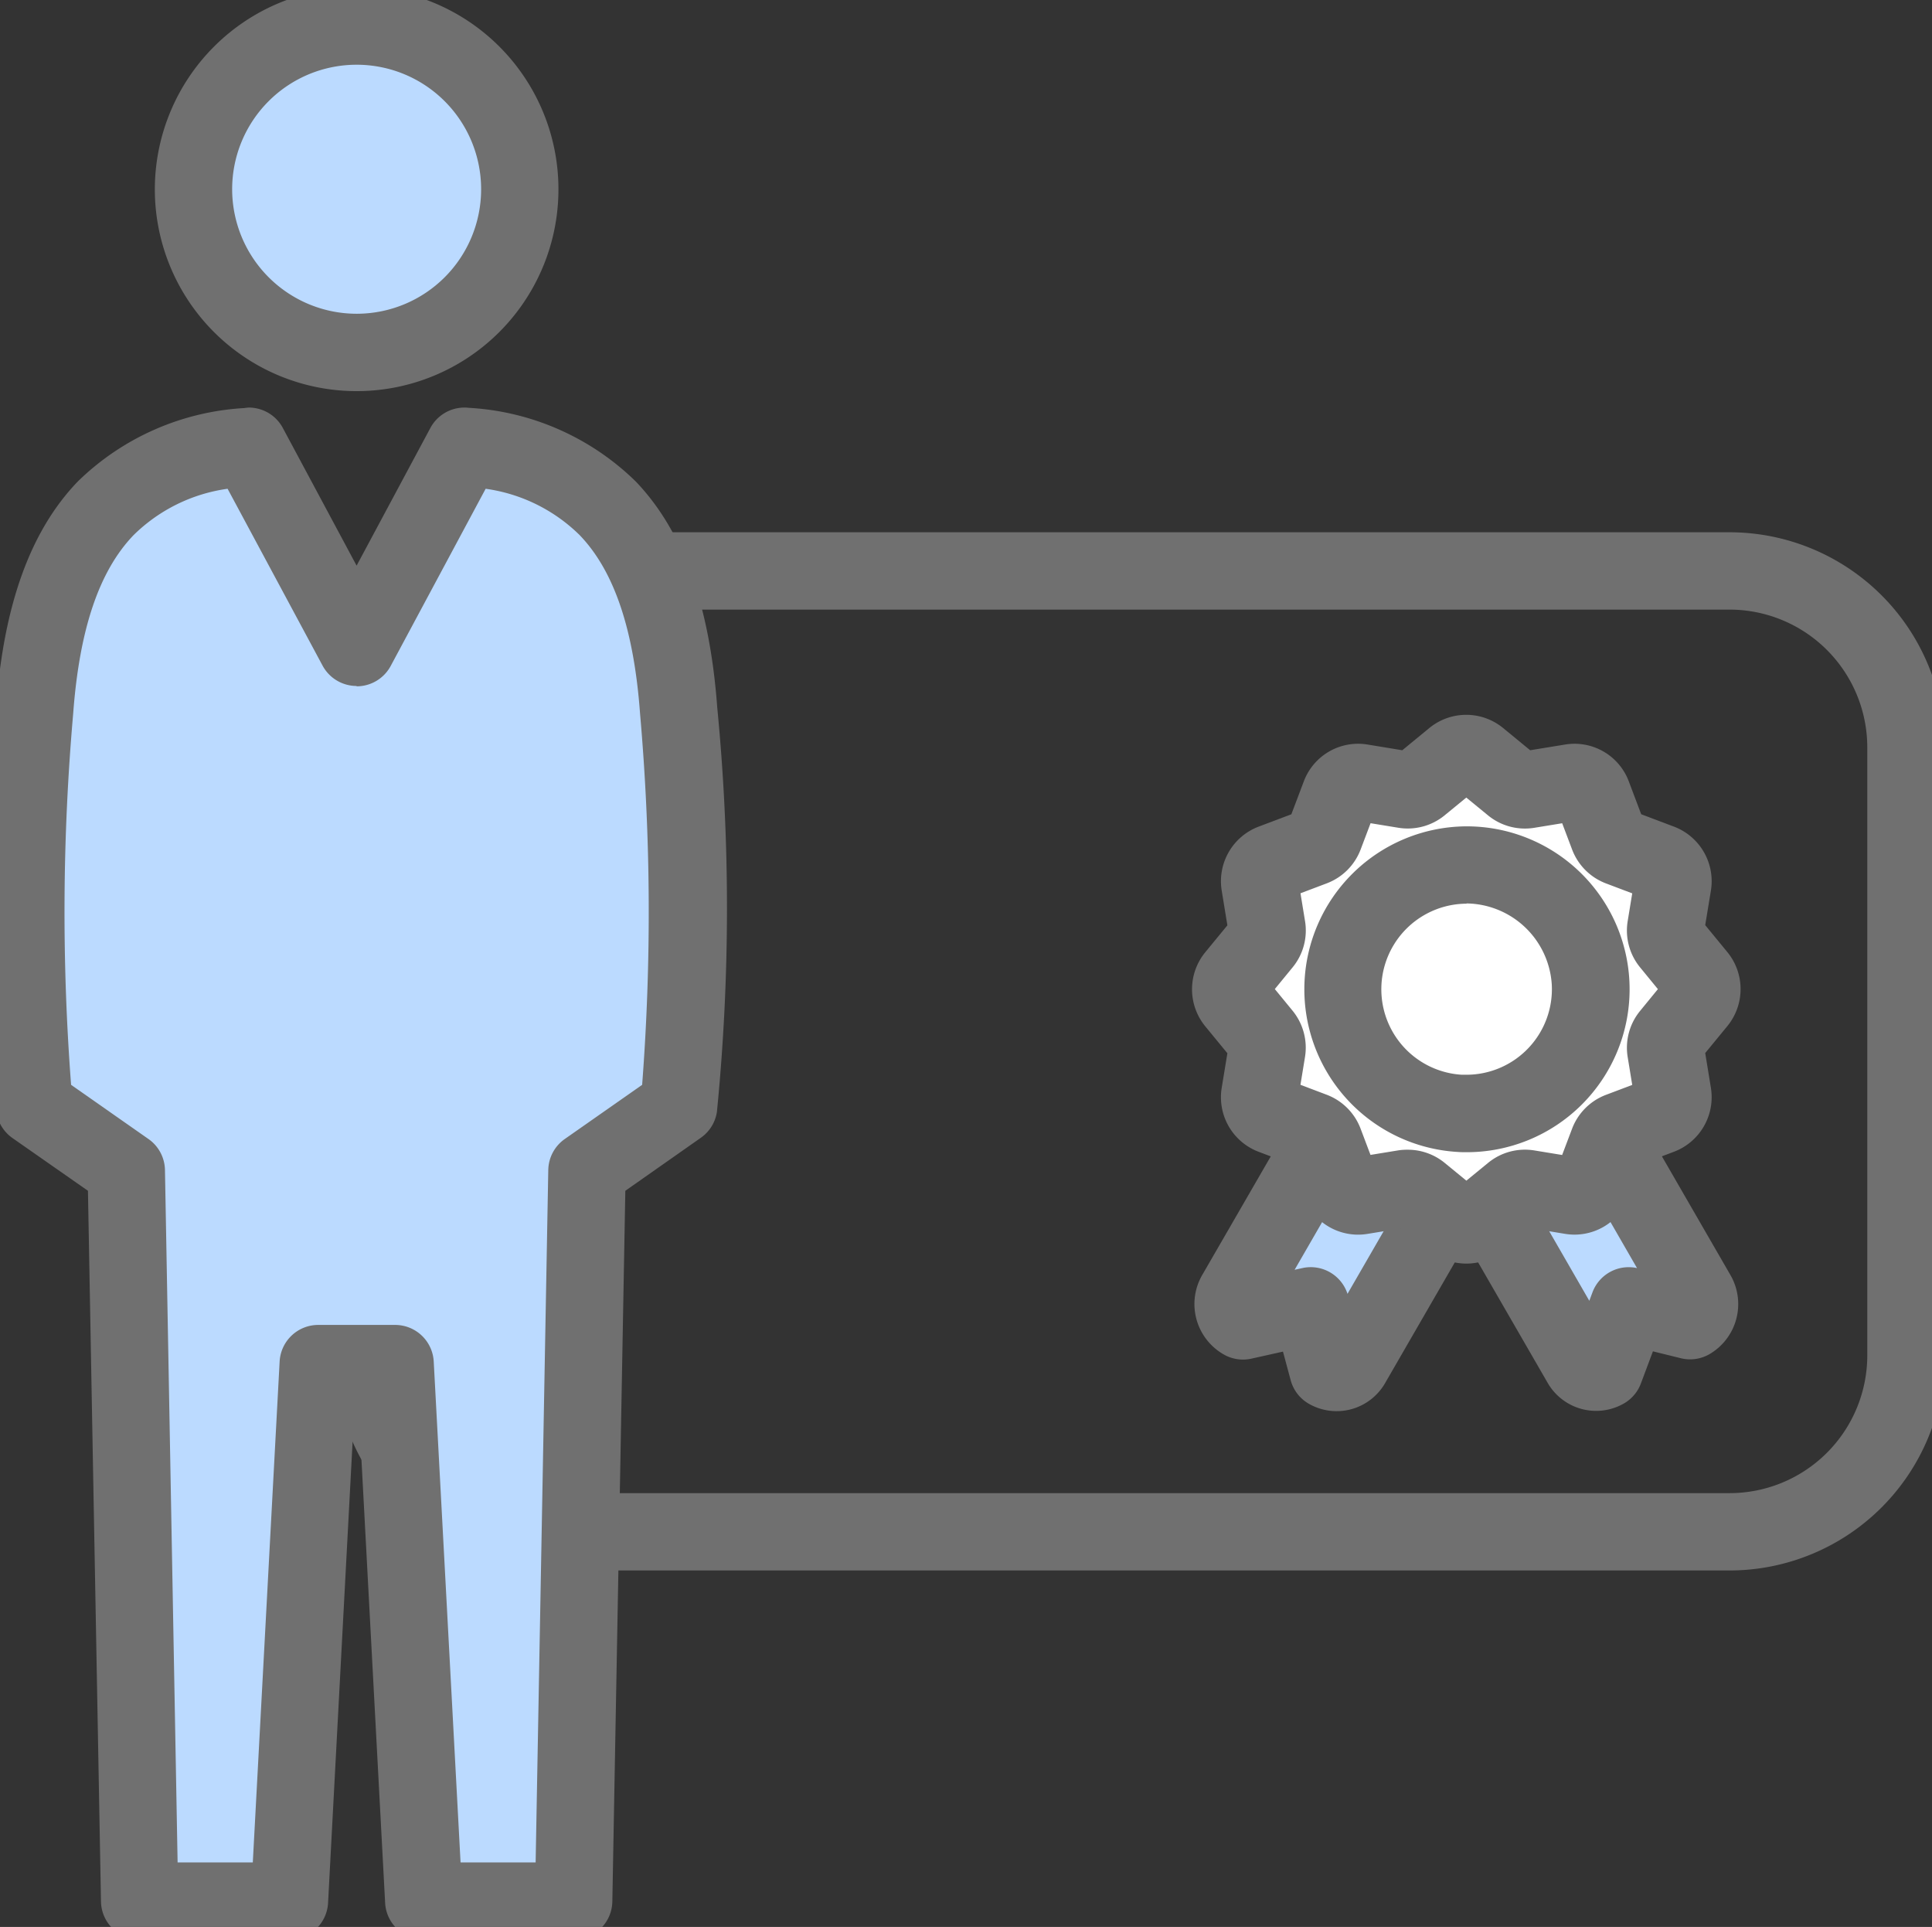
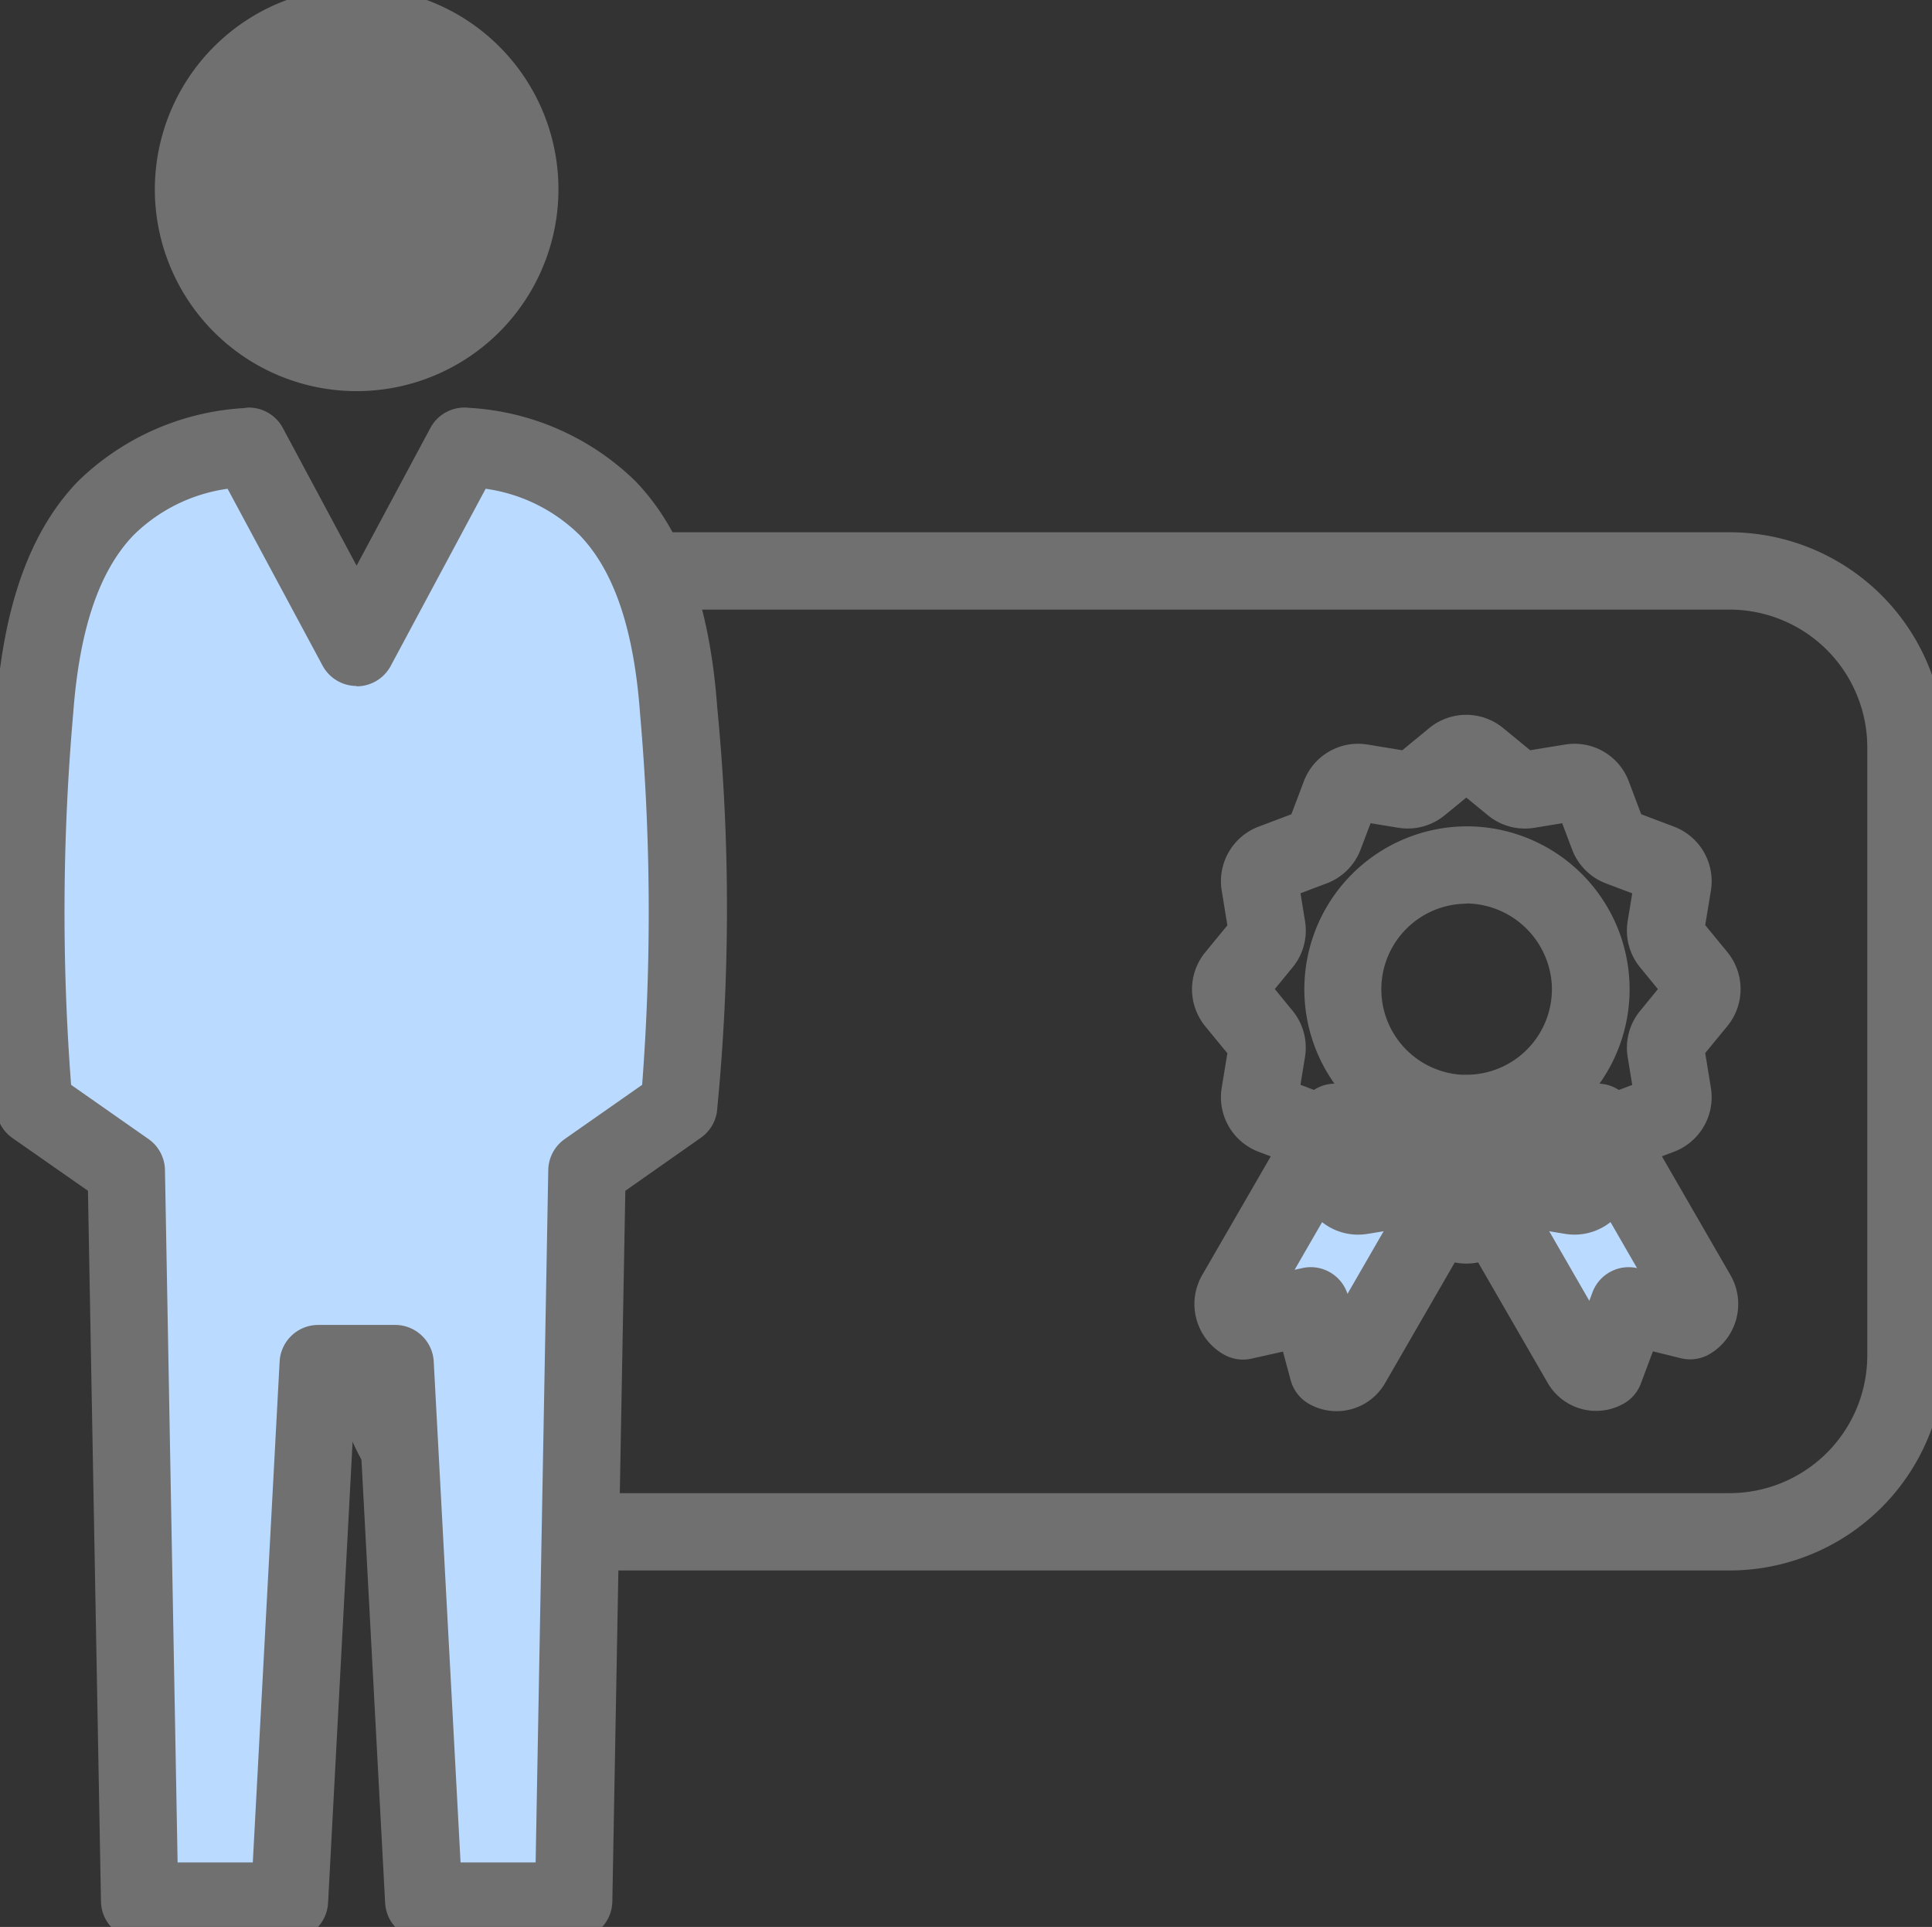
<svg xmlns="http://www.w3.org/2000/svg" id="グループ_13673" data-name="グループ 13673" width="49.974" height="49.833" viewBox="0 0 49.974 49.833">
  <rect x="0" y="0" width="49.974" height="49.833" fill="#333333" stroke="none" />
  <defs>
    <clipPath id="clip-path">
      <rect id="長方形_8428" data-name="長方形 8428" width="49.975" height="49.833" fill="none" />
    </clipPath>
  </defs>
  <g id="グループ_13672" data-name="グループ 13672" transform="translate(0 0)" clip-path="url(#clip-path)">
    <path id="長方形_8427" data-name="長方形 8427" d="M4.56-1H35.089a5.566,5.566,0,0,1,5.56,5.56V20.289a5.566,5.566,0,0,1-5.56,5.56H4.56A5.566,5.566,0,0,1-1,20.289V4.56A5.566,5.566,0,0,1,4.56-1ZM35.089,23.849a3.564,3.564,0,0,0,3.56-3.56V4.56A3.564,3.564,0,0,0,35.089,1H4.56A3.564,3.564,0,0,0,1,4.56V20.289a3.564,3.564,0,0,0,3.56,3.56Z" transform="translate(9.651 14.765)" fill="#707070" />
    <path id="パス_40895" data-name="パス 40895" d="M59.891,43H58.43l-1.316,2.176,2.351,4.071a.446.446,0,0,0,.609.163l.623-1.664,1.582.391a.5.5,0,0,0,.183-.684Z" transform="translate(-18.566 -13.976)" fill="#bbdaff" />
    <path id="パス_40896" data-name="パス 40896" d="M58.43,42h1.461a1,1,0,0,1,.866.5l2.571,4.453A1.5,1.5,0,0,1,62.777,49a1,1,0,0,1-.738.1l-.718-.177-.311.831a1,1,0,0,1-.437.516,1.446,1.446,0,0,1-1.974-.531l-2.35-4.07a1,1,0,0,1,.01-1.018l1.316-2.176A1,1,0,0,1,58.43,42Zm.883,2h-.319l-.718,1.188,1.4,2.428.082-.22a1,1,0,0,1,1.152-.626Z" transform="translate(-18.566 -13.976)" fill="#707070" />
    <path id="パス_40897" data-name="パス 40897" d="M49.9,43,47.325,47.45a.5.5,0,0,0,.184.684l1.754-.391.451,1.664a.446.446,0,0,0,.609-.163L53.93,43Z" transform="translate(-15.362 -13.976)" fill="#bbdaff" />
    <path id="パス_40898" data-name="パス 40898" d="M49.9,42H53.93a1,1,0,0,1,.866,1.5l-3.608,6.247a1.446,1.446,0,0,1-1.974.53,1,1,0,0,1-.466-.605l-.2-.742-.821.183A1,1,0,0,1,47.01,49a1.5,1.5,0,0,1-.552-2.049L49.03,42.5A1,1,0,0,1,49.9,42Zm2.3,2H50.474l-1.625,2.814.2-.044a1,1,0,0,1,1.168.666Z" transform="translate(-15.362 -13.976)" fill="#707070" />
-     <path id="パス_40899" data-name="パス 40899" d="M52.942,40.95l-.875-.716a.5.5,0,0,0-.4-.108l-1.116.183a.505.505,0,0,1-.555-.321l-.4-1.058a.506.506,0,0,0-.294-.294l-1.058-.4a.505.505,0,0,1-.321-.555l.183-1.116a.507.507,0,0,0-.107-.4l-.717-.875a.505.505,0,0,1,0-.641L48,33.774a.506.506,0,0,0,.107-.4l-.183-1.116a.505.505,0,0,1,.321-.555l1.058-.4a.506.506,0,0,0,.294-.294l.4-1.058a.505.505,0,0,1,.555-.321l1.116.183a.506.506,0,0,0,.4-.107l.875-.717a.505.505,0,0,1,.641,0l.875.717a.507.507,0,0,0,.4.107l1.116-.183a.505.505,0,0,1,.555.321l.4,1.058a.506.506,0,0,0,.294.294l1.058.4a.505.505,0,0,1,.321.555l-.183,1.116a.5.5,0,0,0,.108.4l.716.875a.505.505,0,0,1,0,.641l-.716.875a.5.5,0,0,0-.108.4l.183,1.116a.505.505,0,0,1-.321.555l-1.058.4a.506.506,0,0,0-.294.294l-.4,1.058a.505.505,0,0,1-.555.321l-1.116-.183a.5.5,0,0,0-.4.108l-.875.716a.505.505,0,0,1-.641,0" transform="translate(-15.332 -9.386)" fill="#fff" />
    <path id="パス_40900" data-name="パス 40900" d="M53.262,42.064a1.509,1.509,0,0,1-.954-.341l-.7-.575-.9.147a1.5,1.5,0,0,1-1.652-.954l-.32-.848-.849-.321a1.509,1.509,0,0,1-.954-1.653l.147-.895-.575-.7a1.51,1.51,0,0,1,0-1.908l.575-.7-.147-.9a1.509,1.509,0,0,1,.954-1.652l.848-.32.321-.849a1.5,1.5,0,0,1,1.653-.954l.895.147.7-.575a1.505,1.505,0,0,1,1.908,0l.7.575.9-.147a1.5,1.5,0,0,1,1.652.954l.32.848.849.321a1.509,1.509,0,0,1,.954,1.653l-.147.894.575.7a1.51,1.51,0,0,1,0,1.908l-.575.7.147.9a1.509,1.509,0,0,1-.954,1.652l-.848.32-.321.849a1.5,1.5,0,0,1-1.653.954l-.894-.147-.7.575A1.509,1.509,0,0,1,53.262,42.064Zm-1.515-2.945a1.506,1.506,0,0,1,.957.343l.558.457.562-.46a1.5,1.5,0,0,1,1.2-.321l.715.117.257-.679a1.507,1.507,0,0,1,.876-.876l.68-.257-.117-.716a1.5,1.5,0,0,1,.322-1.2l.459-.561-.46-.562a1.5,1.5,0,0,1-.321-1.2l.117-.715-.679-.257a1.507,1.507,0,0,1-.876-.876l-.257-.68-.716.117a1.506,1.506,0,0,1-1.2-.319l-.564-.462-.561.46a1.506,1.506,0,0,1-1.2.32l-.715-.117-.257.679a1.507,1.507,0,0,1-.876.876l-.68.257.117.716a1.5,1.5,0,0,1-.321,1.2l-.46.561.46.561a1.509,1.509,0,0,1,.32,1.2l-.117.715.679.257a1.507,1.507,0,0,1,.876.876l.257.68.716-.117A1.506,1.506,0,0,1,51.747,39.119Z" transform="translate(-15.332 -9.386)" fill="#707070" />
    <path id="パス_40901" data-name="パス 40901" d="M54.649,40.571c-.072,0-.145,0-.218-.006a4.214,4.214,0,0,1,.219-8.421h.018a4.213,4.213,0,0,1-.019,8.427Zm0-6.427a2.214,2.214,0,0,0-.117,4.424l.116,0a2.213,2.213,0,0,0,2.211-2.33,2.237,2.237,0,0,0-2.2-2.1Z" transform="translate(-16.72 -10.774)" fill="#707070" />
    <path id="パス_40902" data-name="パス 40902" d="M15.854,5.22A4.219,4.219,0,1,1,11.634,1a4.22,4.22,0,0,1,4.22,4.22" transform="translate(-2.41 -0.325)" fill="#bbdaff" />
-     <path id="パス_40903" data-name="パス 40903" d="M11.634,0A5.22,5.22,0,1,1,6.415,5.22,5.226,5.226,0,0,1,11.634,0Zm0,8.439A3.22,3.22,0,1,0,8.415,5.22,3.223,3.223,0,0,0,11.634,8.439Z" transform="translate(-2.41 -0.325)" fill="#707070" />
+     <path id="パス_40903" data-name="パス 40903" d="M11.634,0A5.22,5.22,0,1,1,6.415,5.22,5.226,5.226,0,0,1,11.634,0Zm0,8.439Z" transform="translate(-2.41 -0.325)" fill="#707070" />
    <path id="パス_40904" data-name="パス 40904" d="M17.878,23.94c-.379-5.18-2.672-6.5-5.539-6.835l-2.79,5.2L6.76,17.1C3.893,17.44,1.6,18.76,1.221,23.94a53.1,53.1,0,0,0,0,10.231l2.372,1.655.345,18.891H7.812l.744-13.9h1.986l.744,13.9h3.875l.345-18.891,2.372-1.655a53.024,53.024,0,0,0,0-10.231" transform="translate(-0.325 -5.56)" fill="#bbdaff" />
    <path id="パス_40905" data-name="パス 40905" d="M6.76,16.1a1,1,0,0,1,.881.528l1.908,3.56,1.908-3.56a1,1,0,0,1,1-.521,6.705,6.705,0,0,1,4.308,1.9c1.227,1.277,1.918,3.192,2.113,5.854a53.6,53.6,0,0,1-.008,10.447,1,1,0,0,1-.418.677L16.5,36.355l-.336,18.381a1,1,0,0,1-1,.982H11.287a1,1,0,0,1-1-.947L9.595,41.818H9.5L8.811,54.771a1,1,0,0,1-1,.947H3.937a1,1,0,0,1-1-.982L2.6,36.355.649,34.992a1,1,0,0,1-.418-.678A53.673,53.673,0,0,1,.223,23.867c.195-2.662.886-4.577,2.113-5.854a6.705,6.705,0,0,1,4.308-1.9A1,1,0,0,1,6.76,16.1Zm2.789,7.2a1,1,0,0,1-.881-.528L6.212,18.2a4.307,4.307,0,0,0-2.433,1.2c-.891.927-1.4,2.437-1.561,4.615a58.771,58.771,0,0,0-.054,9.6l2,1.4a1,1,0,0,1,.428.8l.327,17.909H6.864l.694-12.953a1,1,0,0,1,1-.947h1.986a1,1,0,0,1,1,.947l.694,12.953H14.18l.327-17.909a1,1,0,0,1,.428-.8l2-1.4a58.691,58.691,0,0,0-.054-9.6c-.159-2.178-.67-3.688-1.561-4.615a4.307,4.307,0,0,0-2.433-1.2l-2.456,4.582A1,1,0,0,1,9.55,23.309Z" transform="translate(-0.325 -5.56)" fill="#707070" />
  </g>
</svg>